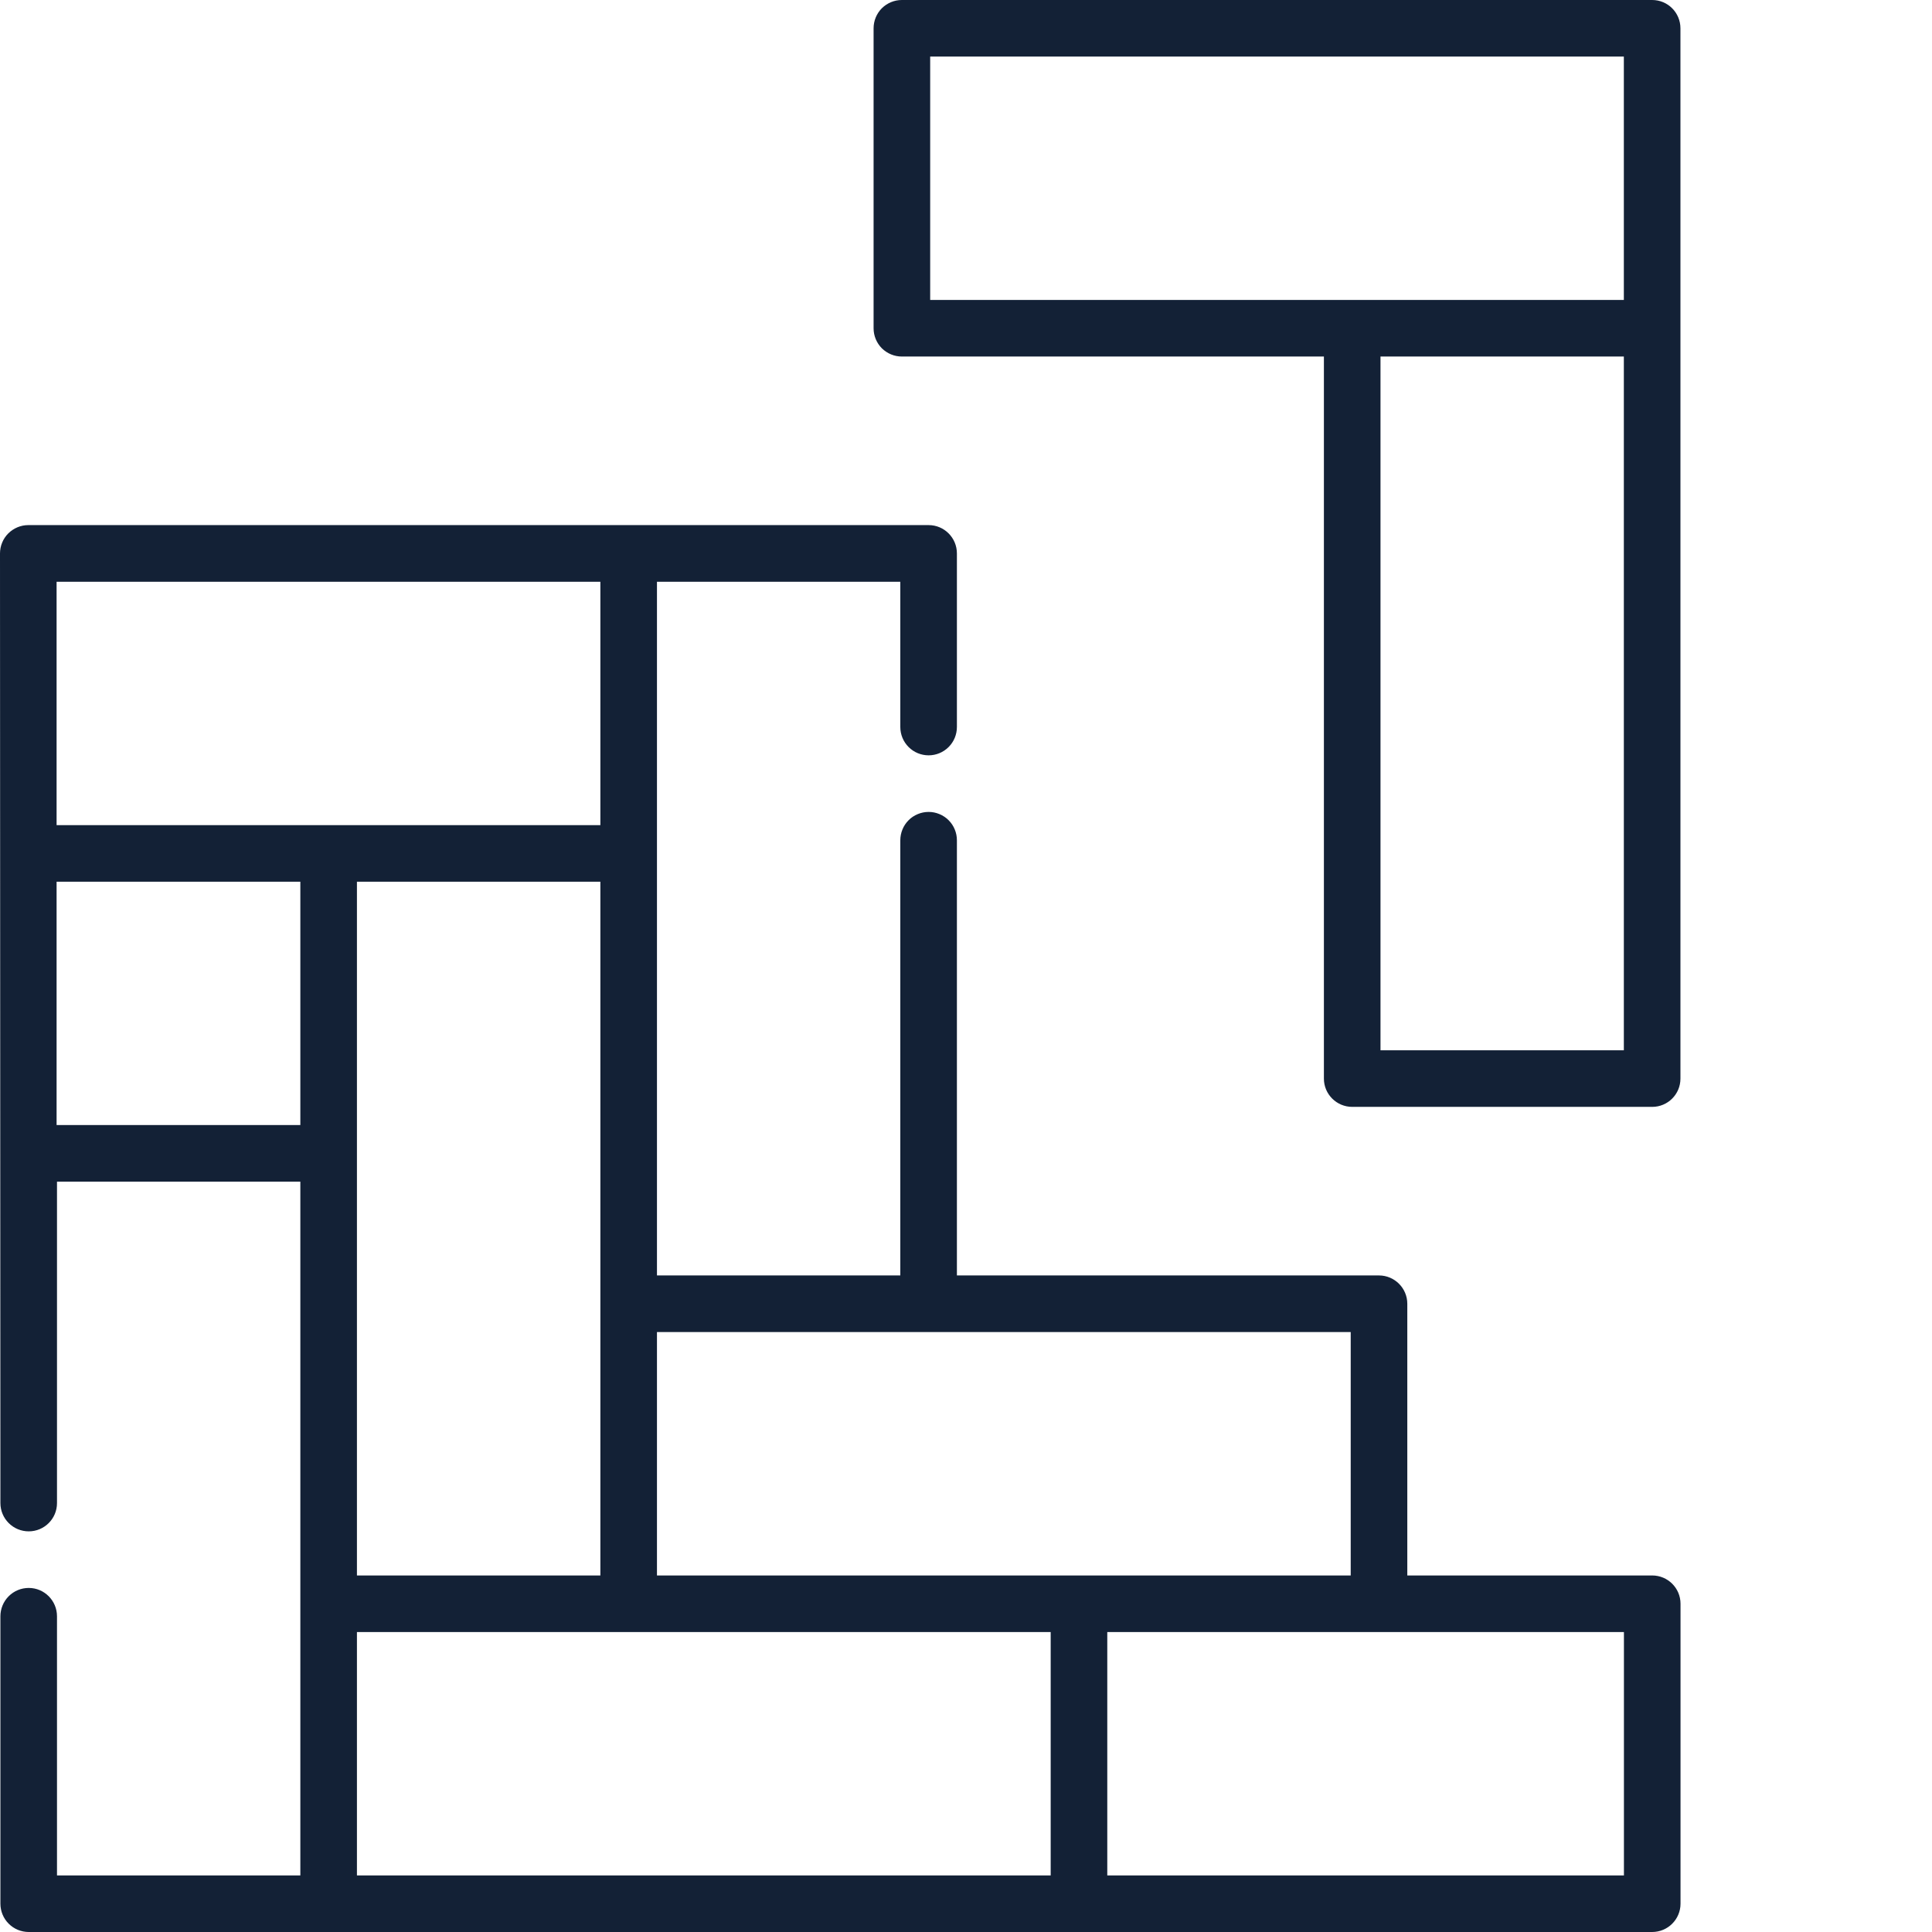
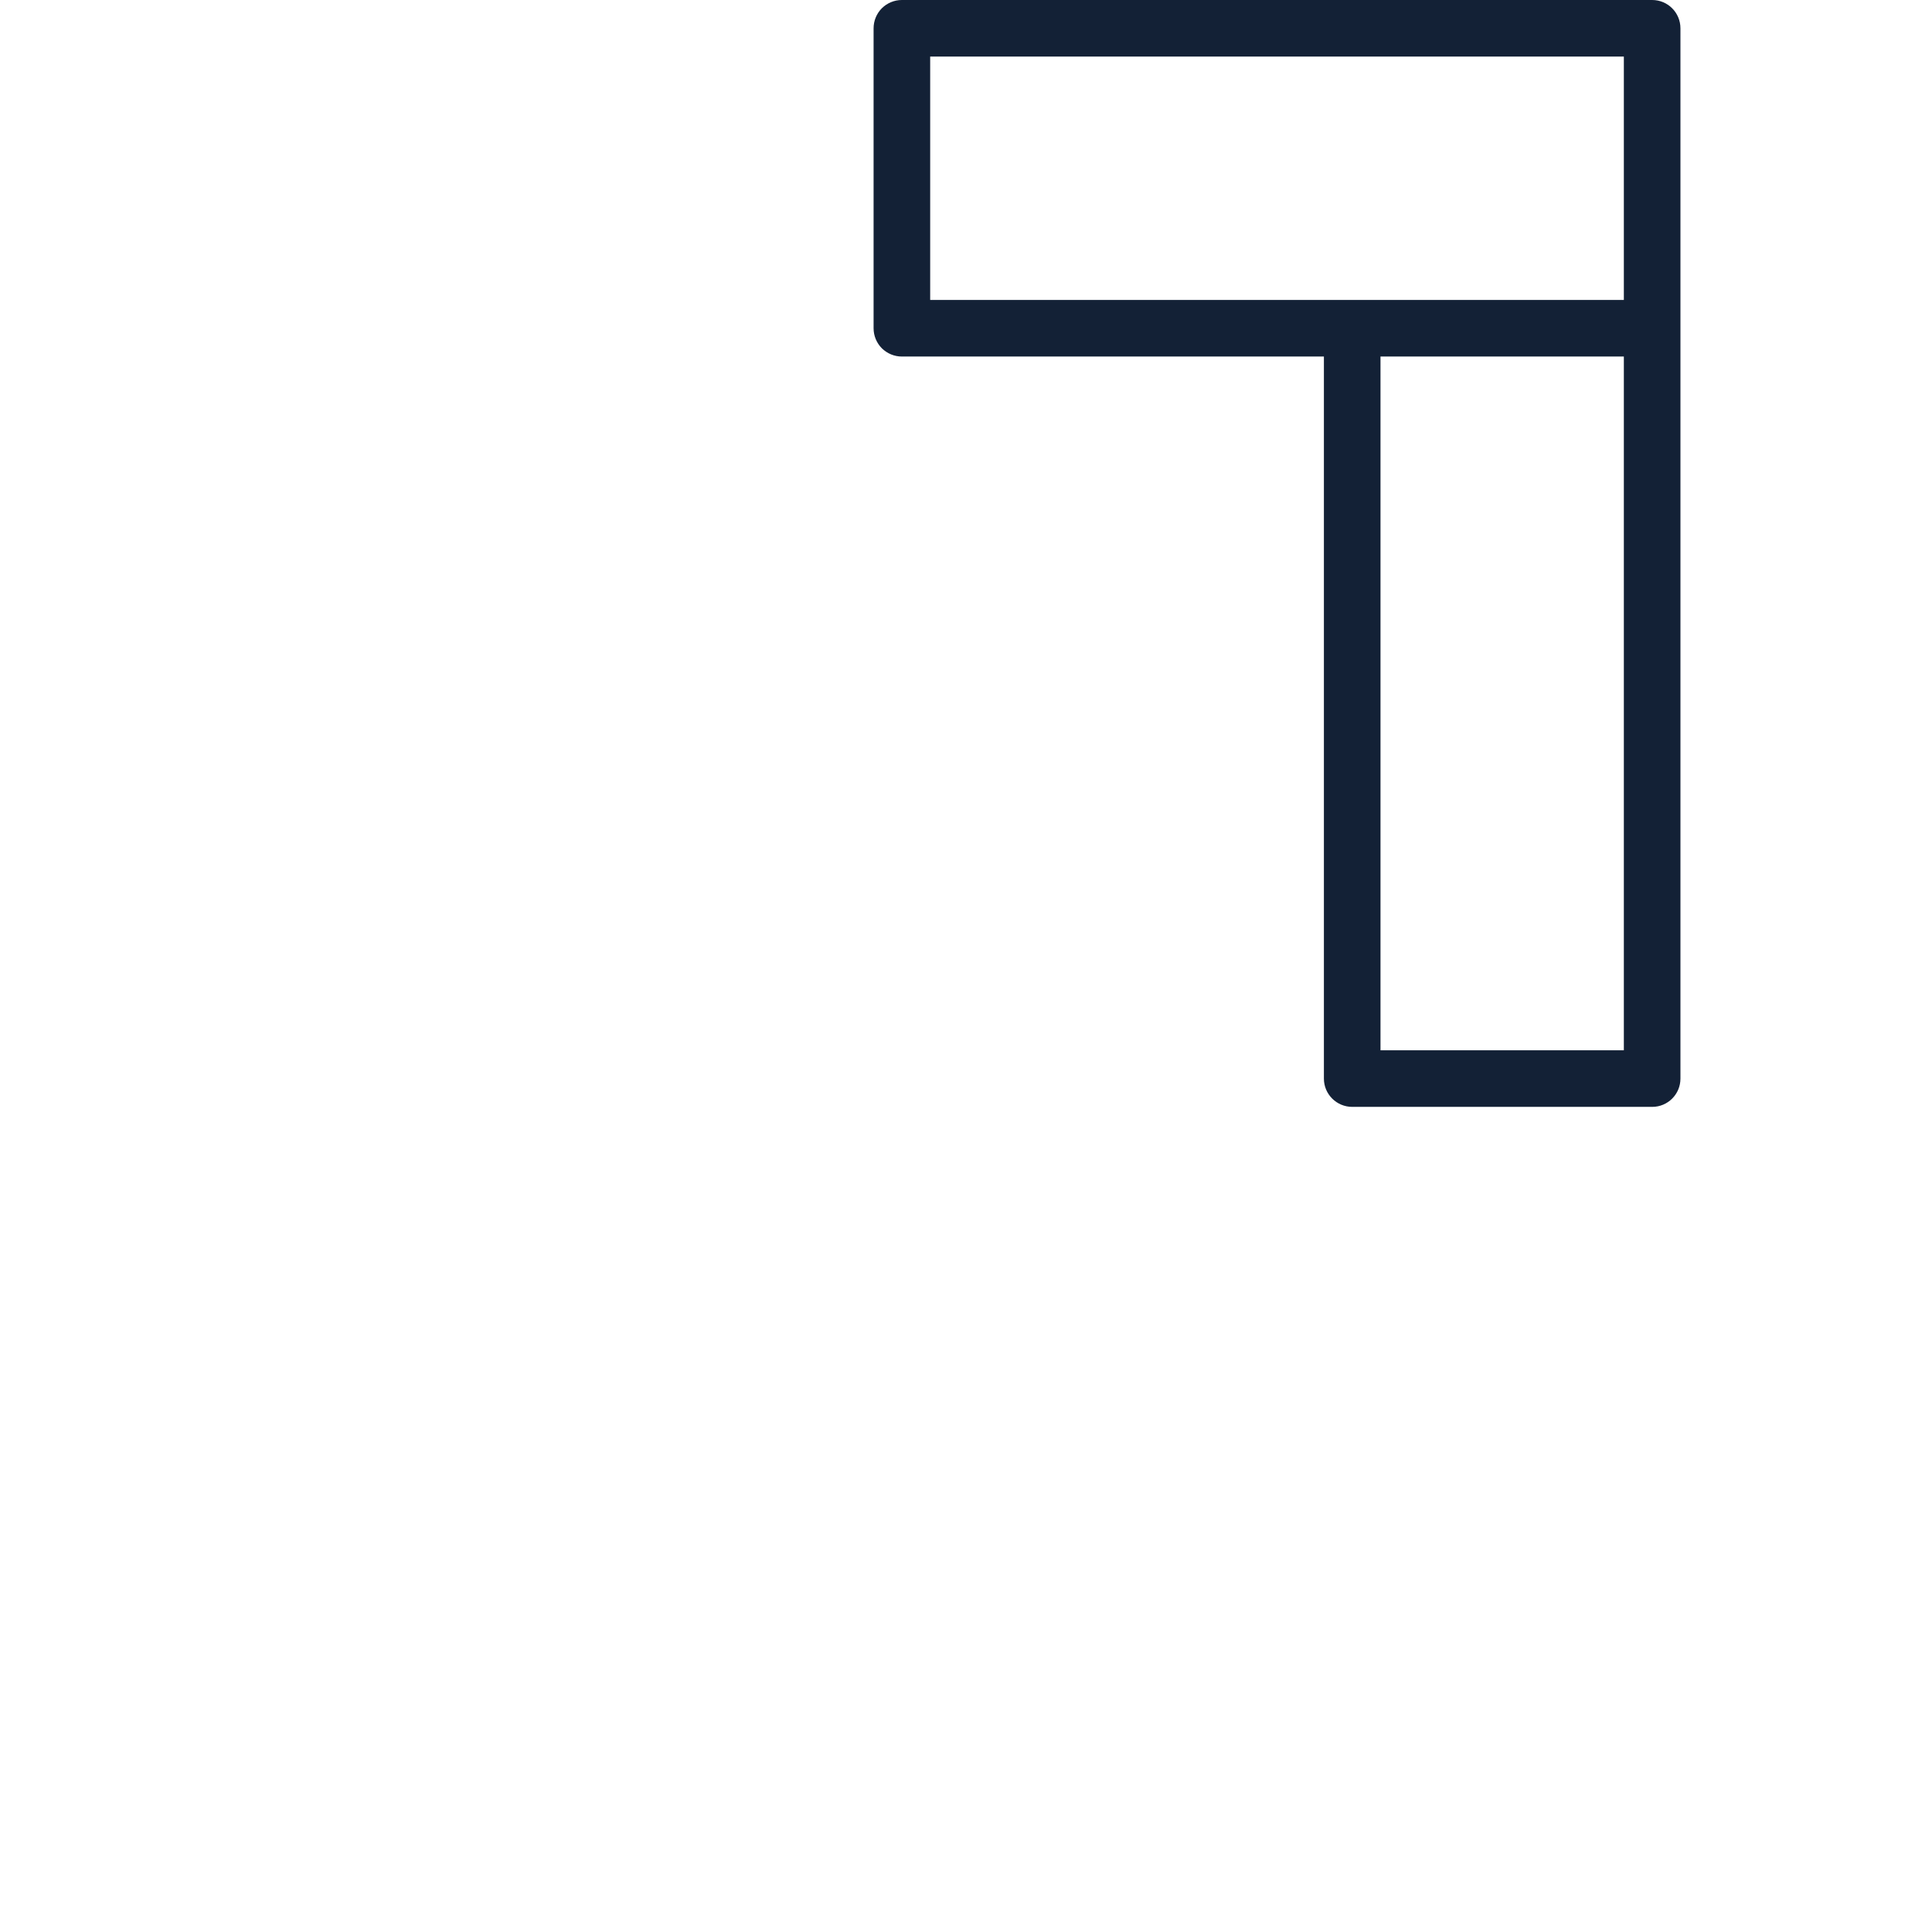
<svg xmlns="http://www.w3.org/2000/svg" width="24" height="24" viewBox="0 0 24 24" fill="none">
-   <path d="M20.524 19.571H17.482V16.196C17.482 16.002 17.324 15.844 17.13 15.844H11.887V10.438C11.887 10.392 11.878 10.346 11.86 10.303C11.843 10.261 11.817 10.222 11.784 10.189C11.751 10.156 11.713 10.131 11.67 10.113C11.627 10.095 11.582 10.086 11.536 10.086C11.489 10.086 11.444 10.095 11.401 10.113C11.358 10.131 11.319 10.156 11.287 10.189C11.254 10.222 11.228 10.261 11.211 10.303C11.193 10.346 11.184 10.392 11.184 10.438V15.844H8.161V7.227H11.184V9.031C11.184 9.125 11.221 9.214 11.287 9.28C11.353 9.346 11.442 9.383 11.536 9.383C11.629 9.383 11.718 9.346 11.784 9.28C11.85 9.214 11.887 9.125 11.887 9.031V6.875C11.887 6.681 11.73 6.523 11.536 6.523H0.352C0.305 6.523 0.26 6.532 0.217 6.55C0.174 6.568 0.136 6.594 0.103 6.626C0.07 6.659 0.044 6.698 0.027 6.74C0.009 6.783 -1.84522e-05 6.829 2.81501e-08 6.875C0 7.207 0.005 17.19 0.005 18.672C0.005 18.765 0.042 18.854 0.108 18.92C0.174 18.986 0.263 19.023 0.357 19.023C0.551 19.023 0.708 18.866 0.708 18.672V14.679H3.731V23.297H0.708V20.078C0.708 19.884 0.551 19.726 0.357 19.726C0.263 19.726 0.174 19.763 0.108 19.829C0.042 19.895 0.005 19.985 0.005 20.078V23.648C0.005 23.742 0.042 23.831 0.108 23.897C0.174 23.963 0.263 24 0.357 24H20.524C20.718 24 20.876 23.843 20.876 23.648V19.922C20.876 19.728 20.718 19.571 20.524 19.571ZM16.779 16.547V19.571H8.161V16.547H16.779ZM4.434 19.571V10.953H7.458V19.571H4.434ZM0.703 7.227H7.458V10.25H0.703V7.227ZM0.703 13.976V10.953H3.731V13.976H0.703ZM4.434 20.274H13.052V23.297H4.434V20.274ZM20.173 23.297H13.755V20.274H20.173V23.297Z" fill="#132136" />
  <path d="M20.524 0H11.203C11.11 0 11.021 0.037 10.954 0.103C10.889 0.169 10.852 0.258 10.852 0.352V4.078C10.852 4.171 10.889 4.26 10.954 4.326C11.021 4.392 11.11 4.429 11.203 4.429H16.446V13.399C16.446 13.593 16.604 13.75 16.798 13.75H20.524C20.718 13.75 20.875 13.593 20.875 13.399V0.352C20.875 0.157 20.718 0 20.524 0ZM11.555 0.703H20.172V3.726H11.555V0.703ZM20.172 13.047H17.149V4.429H20.172V13.047Z" fill="#132136" />
</svg>